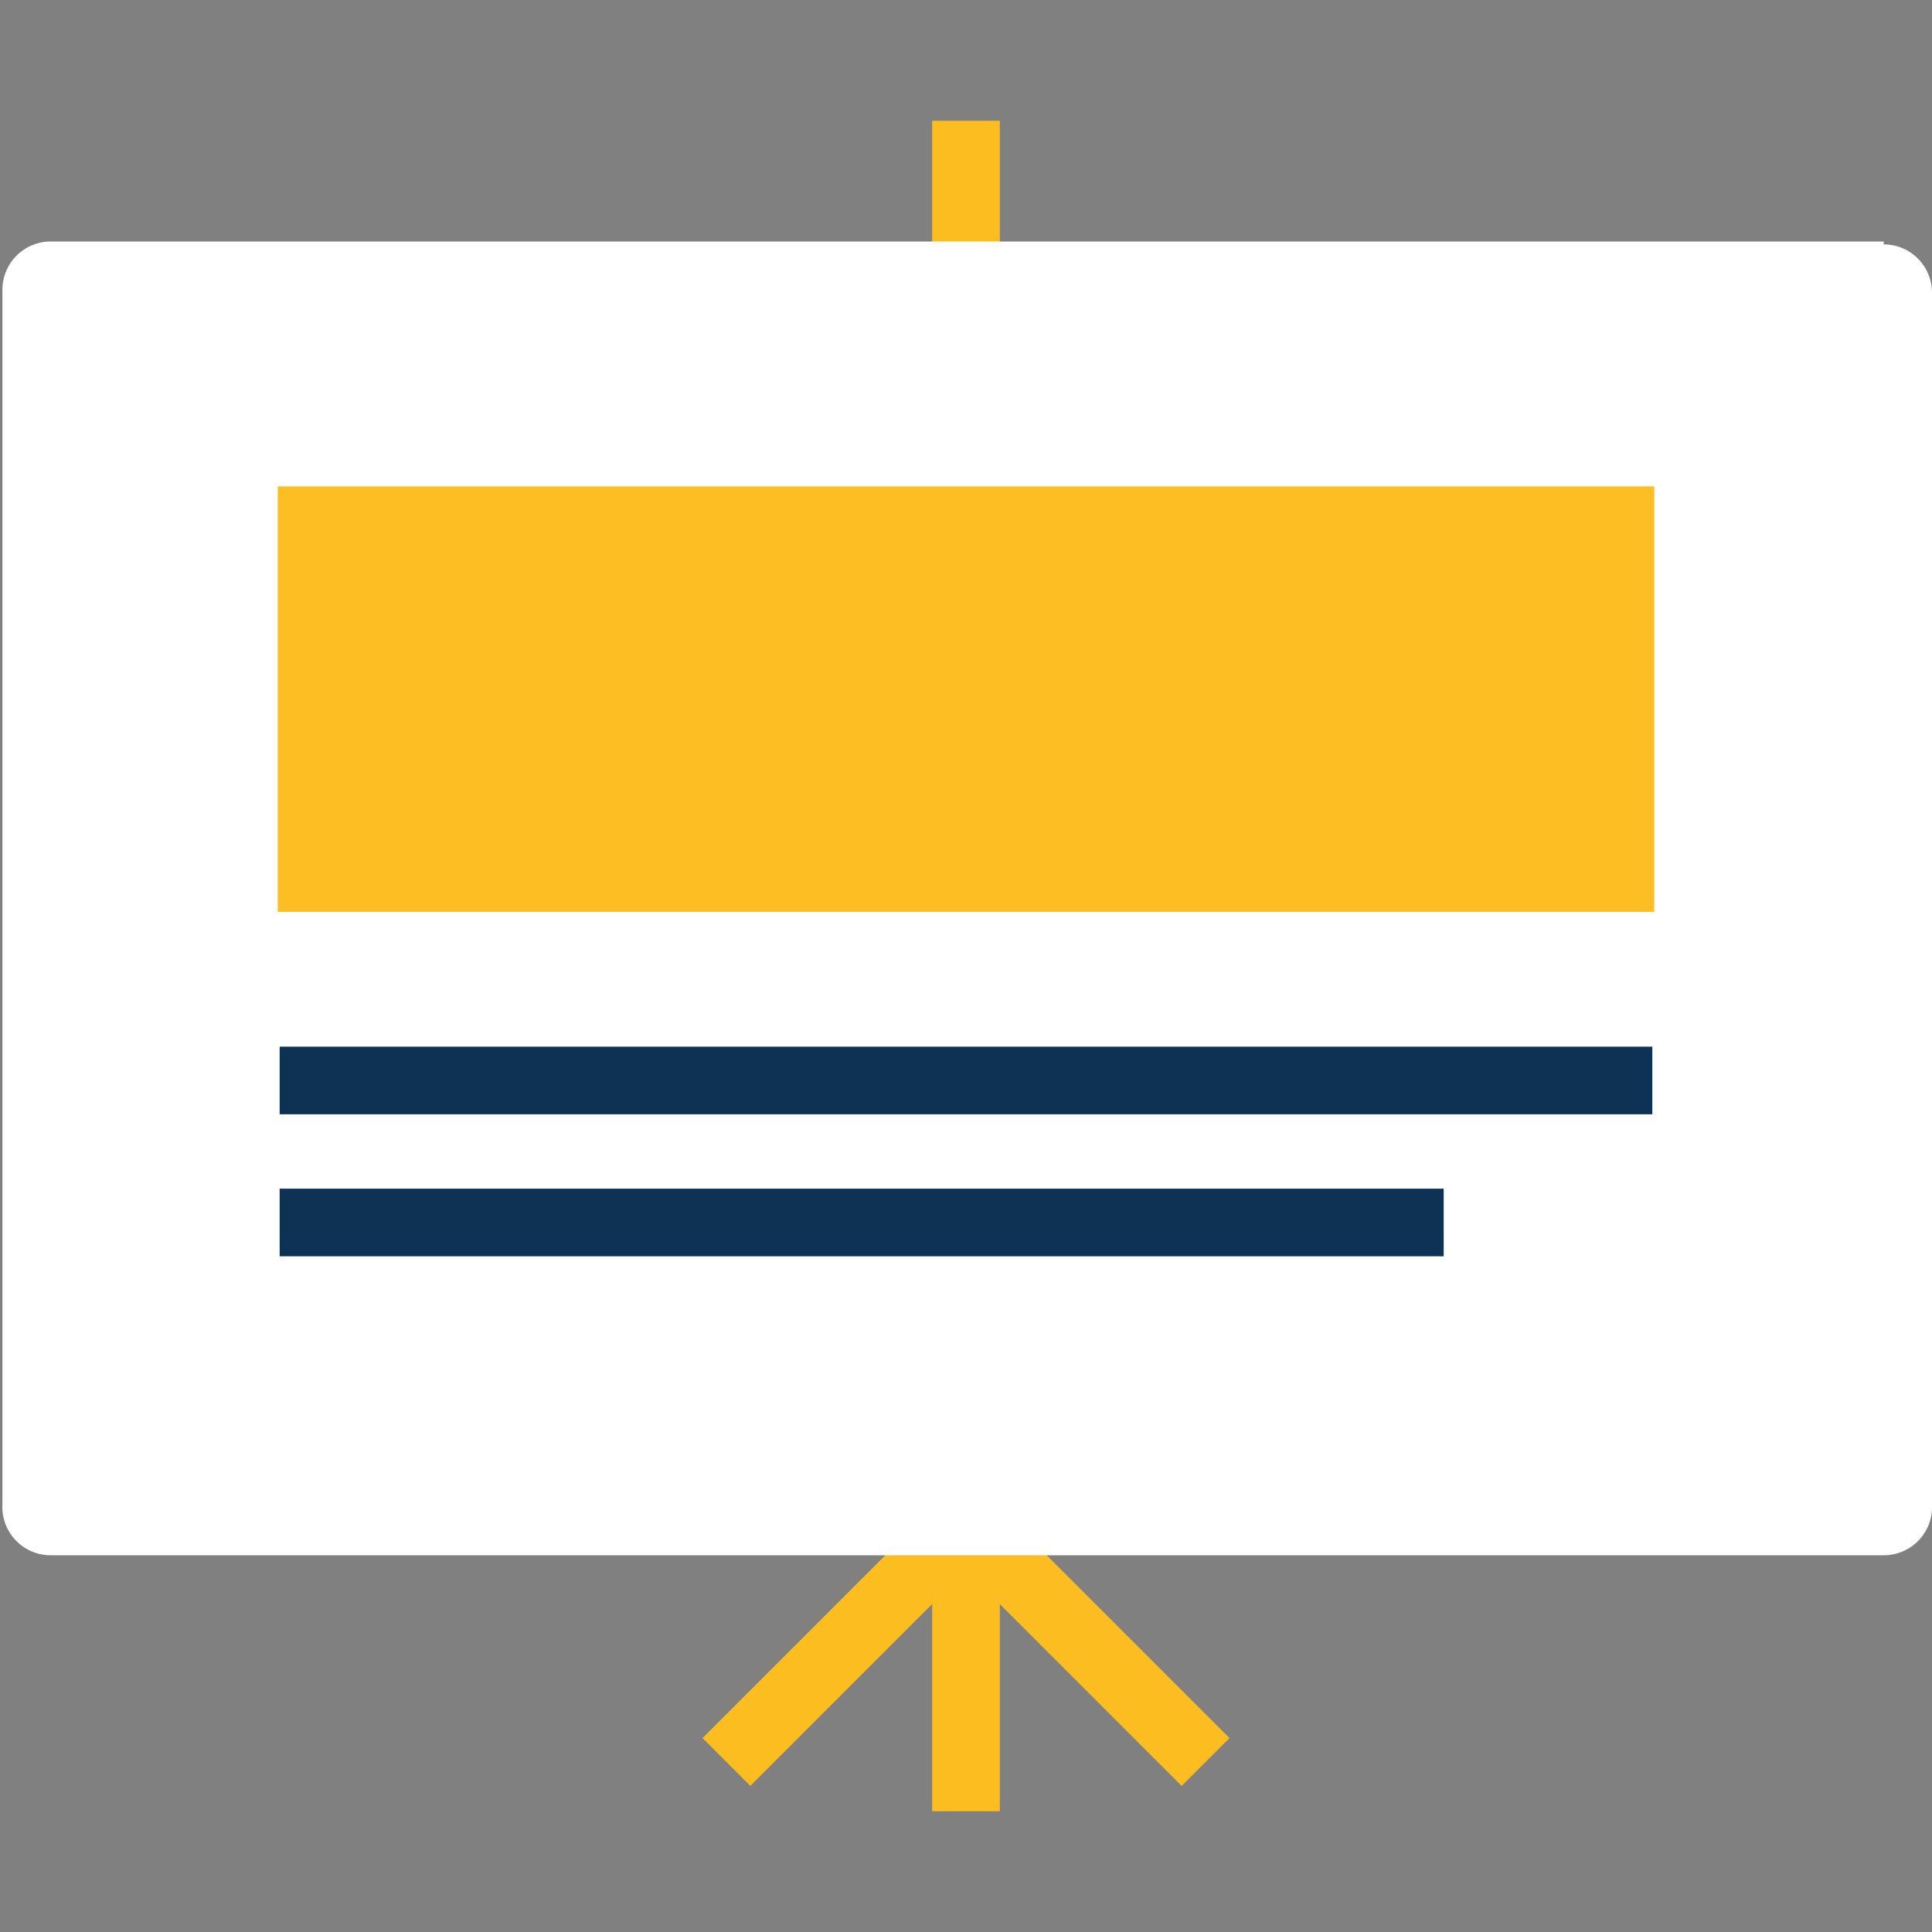
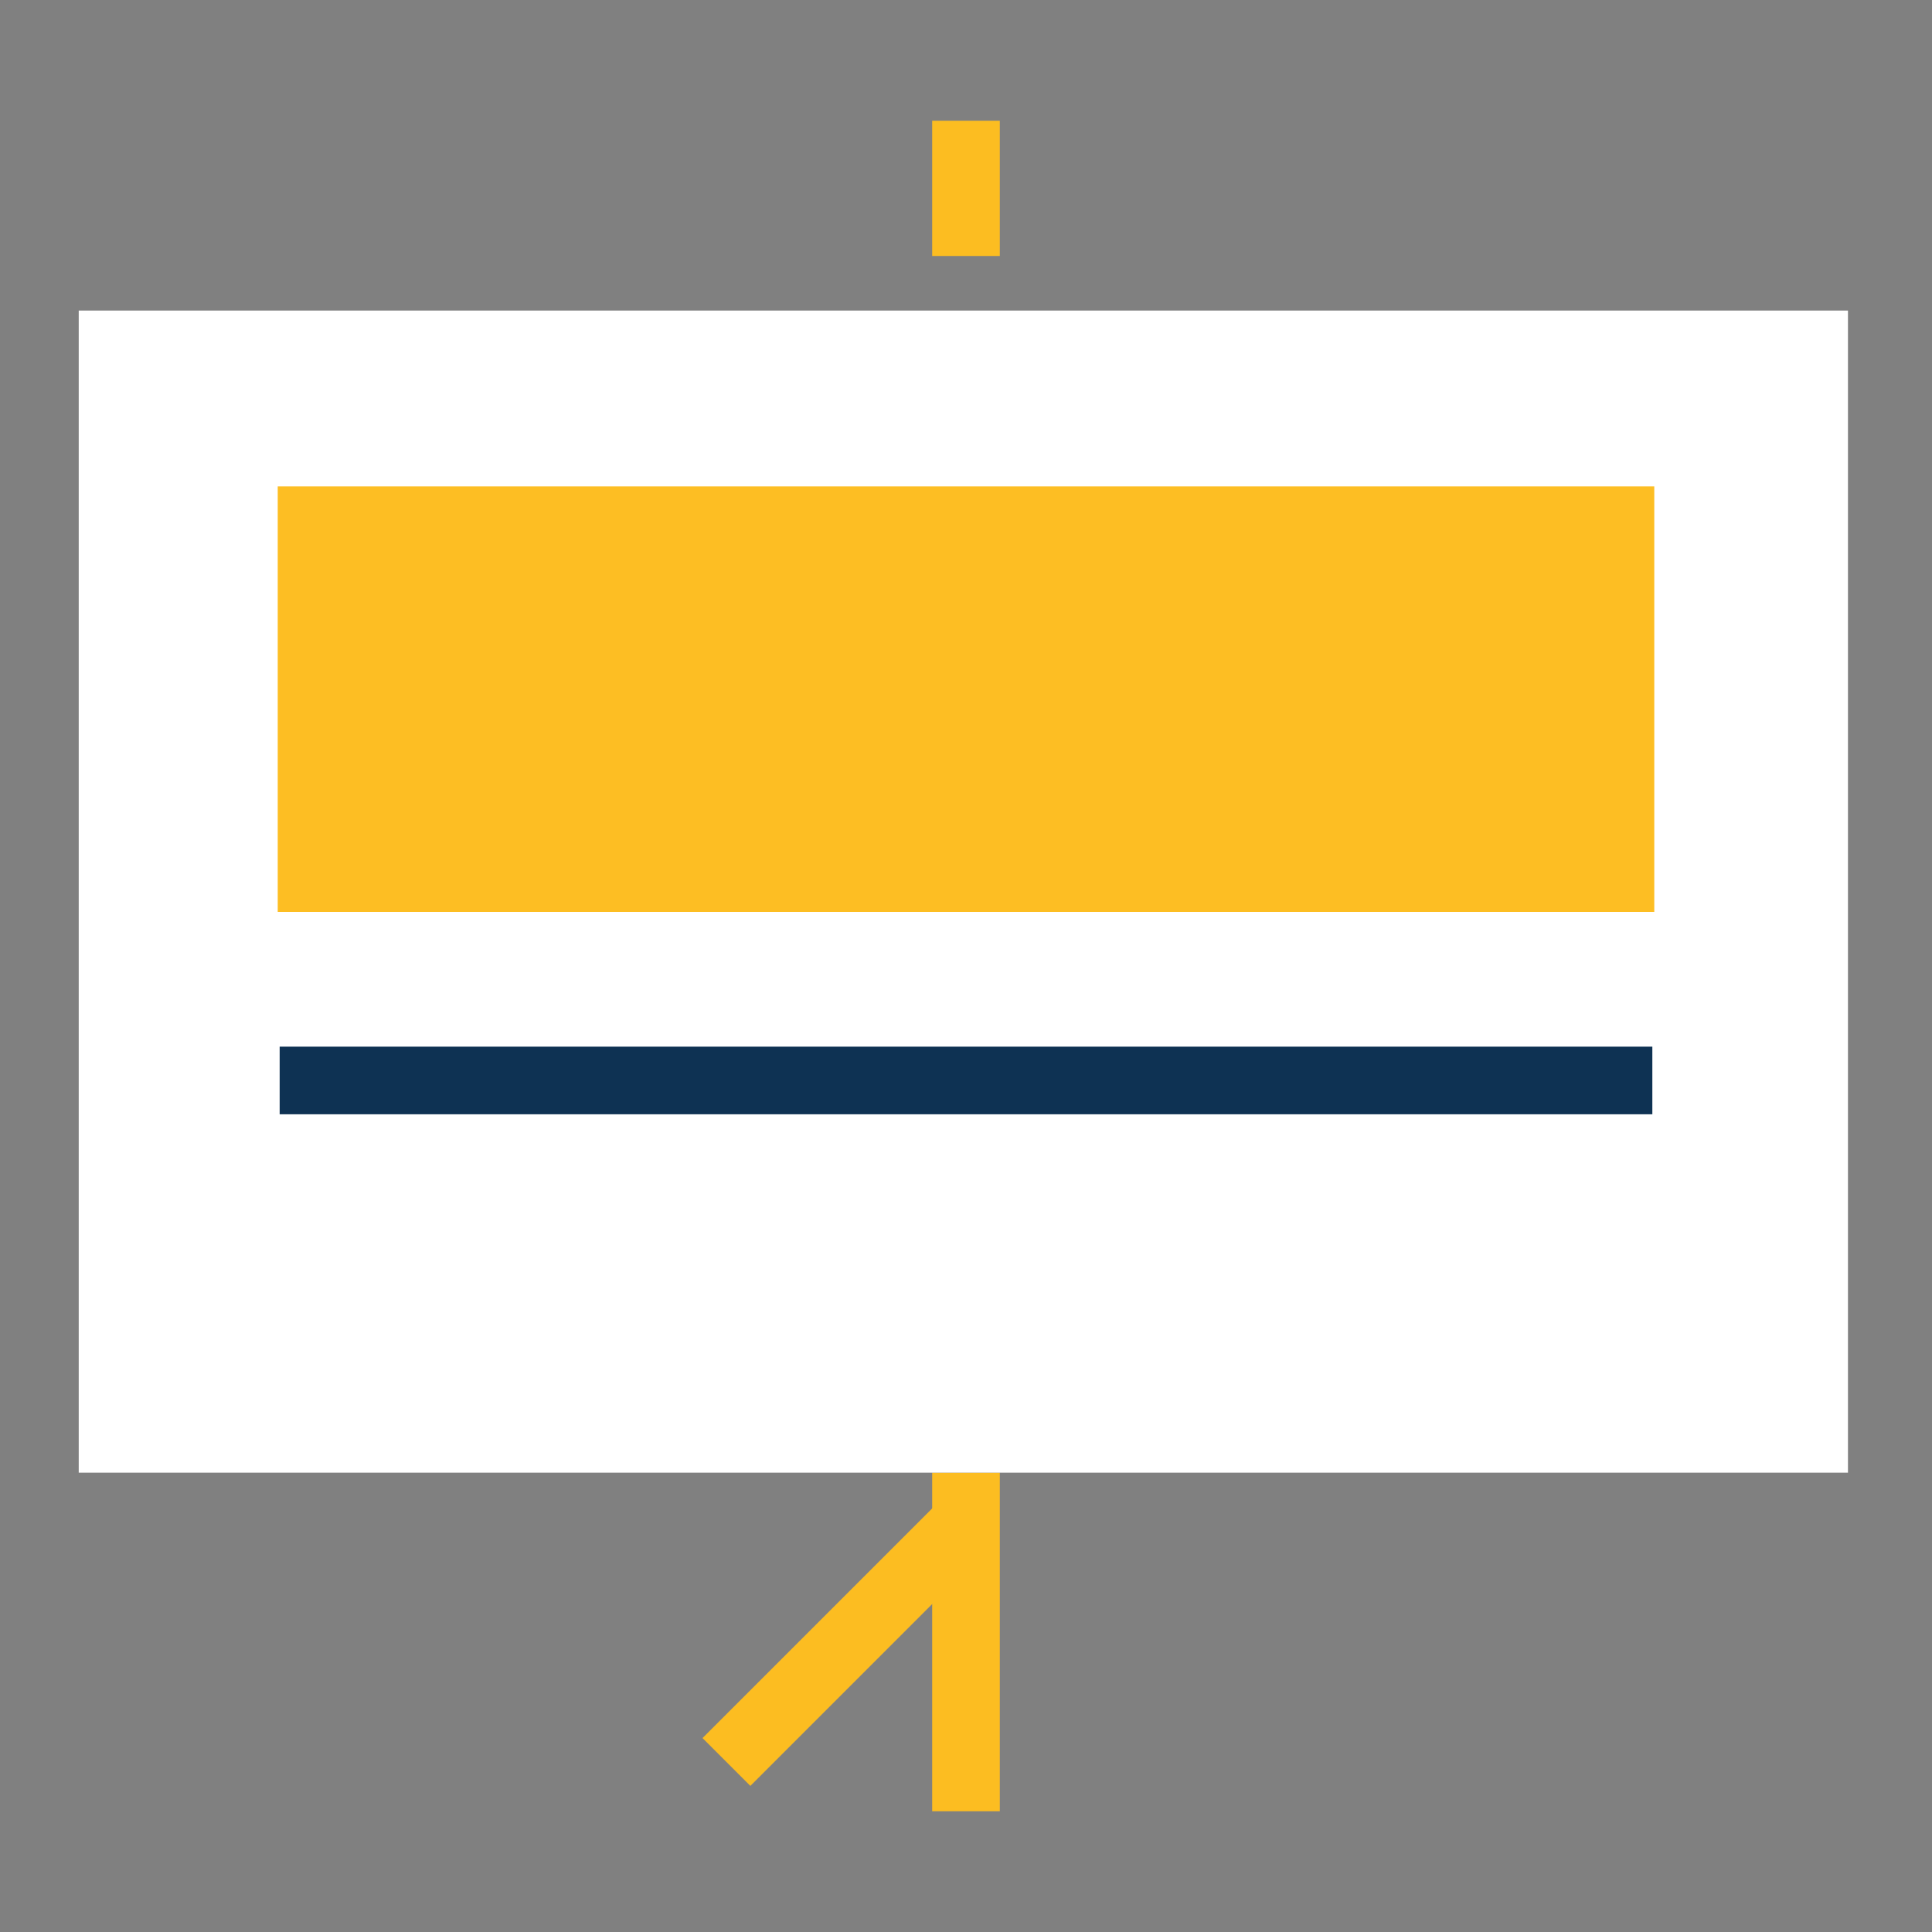
<svg xmlns="http://www.w3.org/2000/svg" id="Layer_1" data-name="Layer 1" viewBox="0 0 40 40">
  <rect x="0" y="0" width="40" height="40" fill="#808080" stroke="none" />
  <defs>
    <style>.cls-1,.cls-4{fill:none;stroke-miterlimit:10;stroke-width:1.4px;}.cls-1{stroke:#fcbd21;}.cls-2{fill:#fff;}.cls-3{fill:#fdbe23;}.cls-4{stroke:#0e3253;}</style>
  </defs>
  <title>-</title>
  <line class="cls-1" x1="20" y1="2.5" x2="20" y2="5.3" />
  <line class="cls-1" x1="20" y1="30.49" x2="20" y2="37.5" />
-   <line class="cls-1" x1="20" y1="31.52" x2="24.96" y2="36.48" />
  <line class="cls-1" x1="20" y1="31.52" x2="15.04" y2="36.48" />
  <rect class="cls-2" x="1.63" y="6.43" width="36.63" height="24.06" />
-   <path class="cls-2" d="M37.55,7.46V29.75H2.45V7.46h35.1M39,5H1.05a1,1,0,0,0-1,1V31.15A1,1,0,0,0,1.05,32.2H39a1,1,0,0,0,1-1.05V6.06a1,1,0,0,0-1-1Z" />
  <rect class="cls-3" x="5.75" y="10.07" width="28.5" height="8.81" />
  <line class="cls-4" x1="5.79" y1="22.37" x2="34.21" y2="22.37" />
-   <line class="cls-4" x1="5.79" y1="25.31" x2="29.89" y2="25.31" />
</svg>